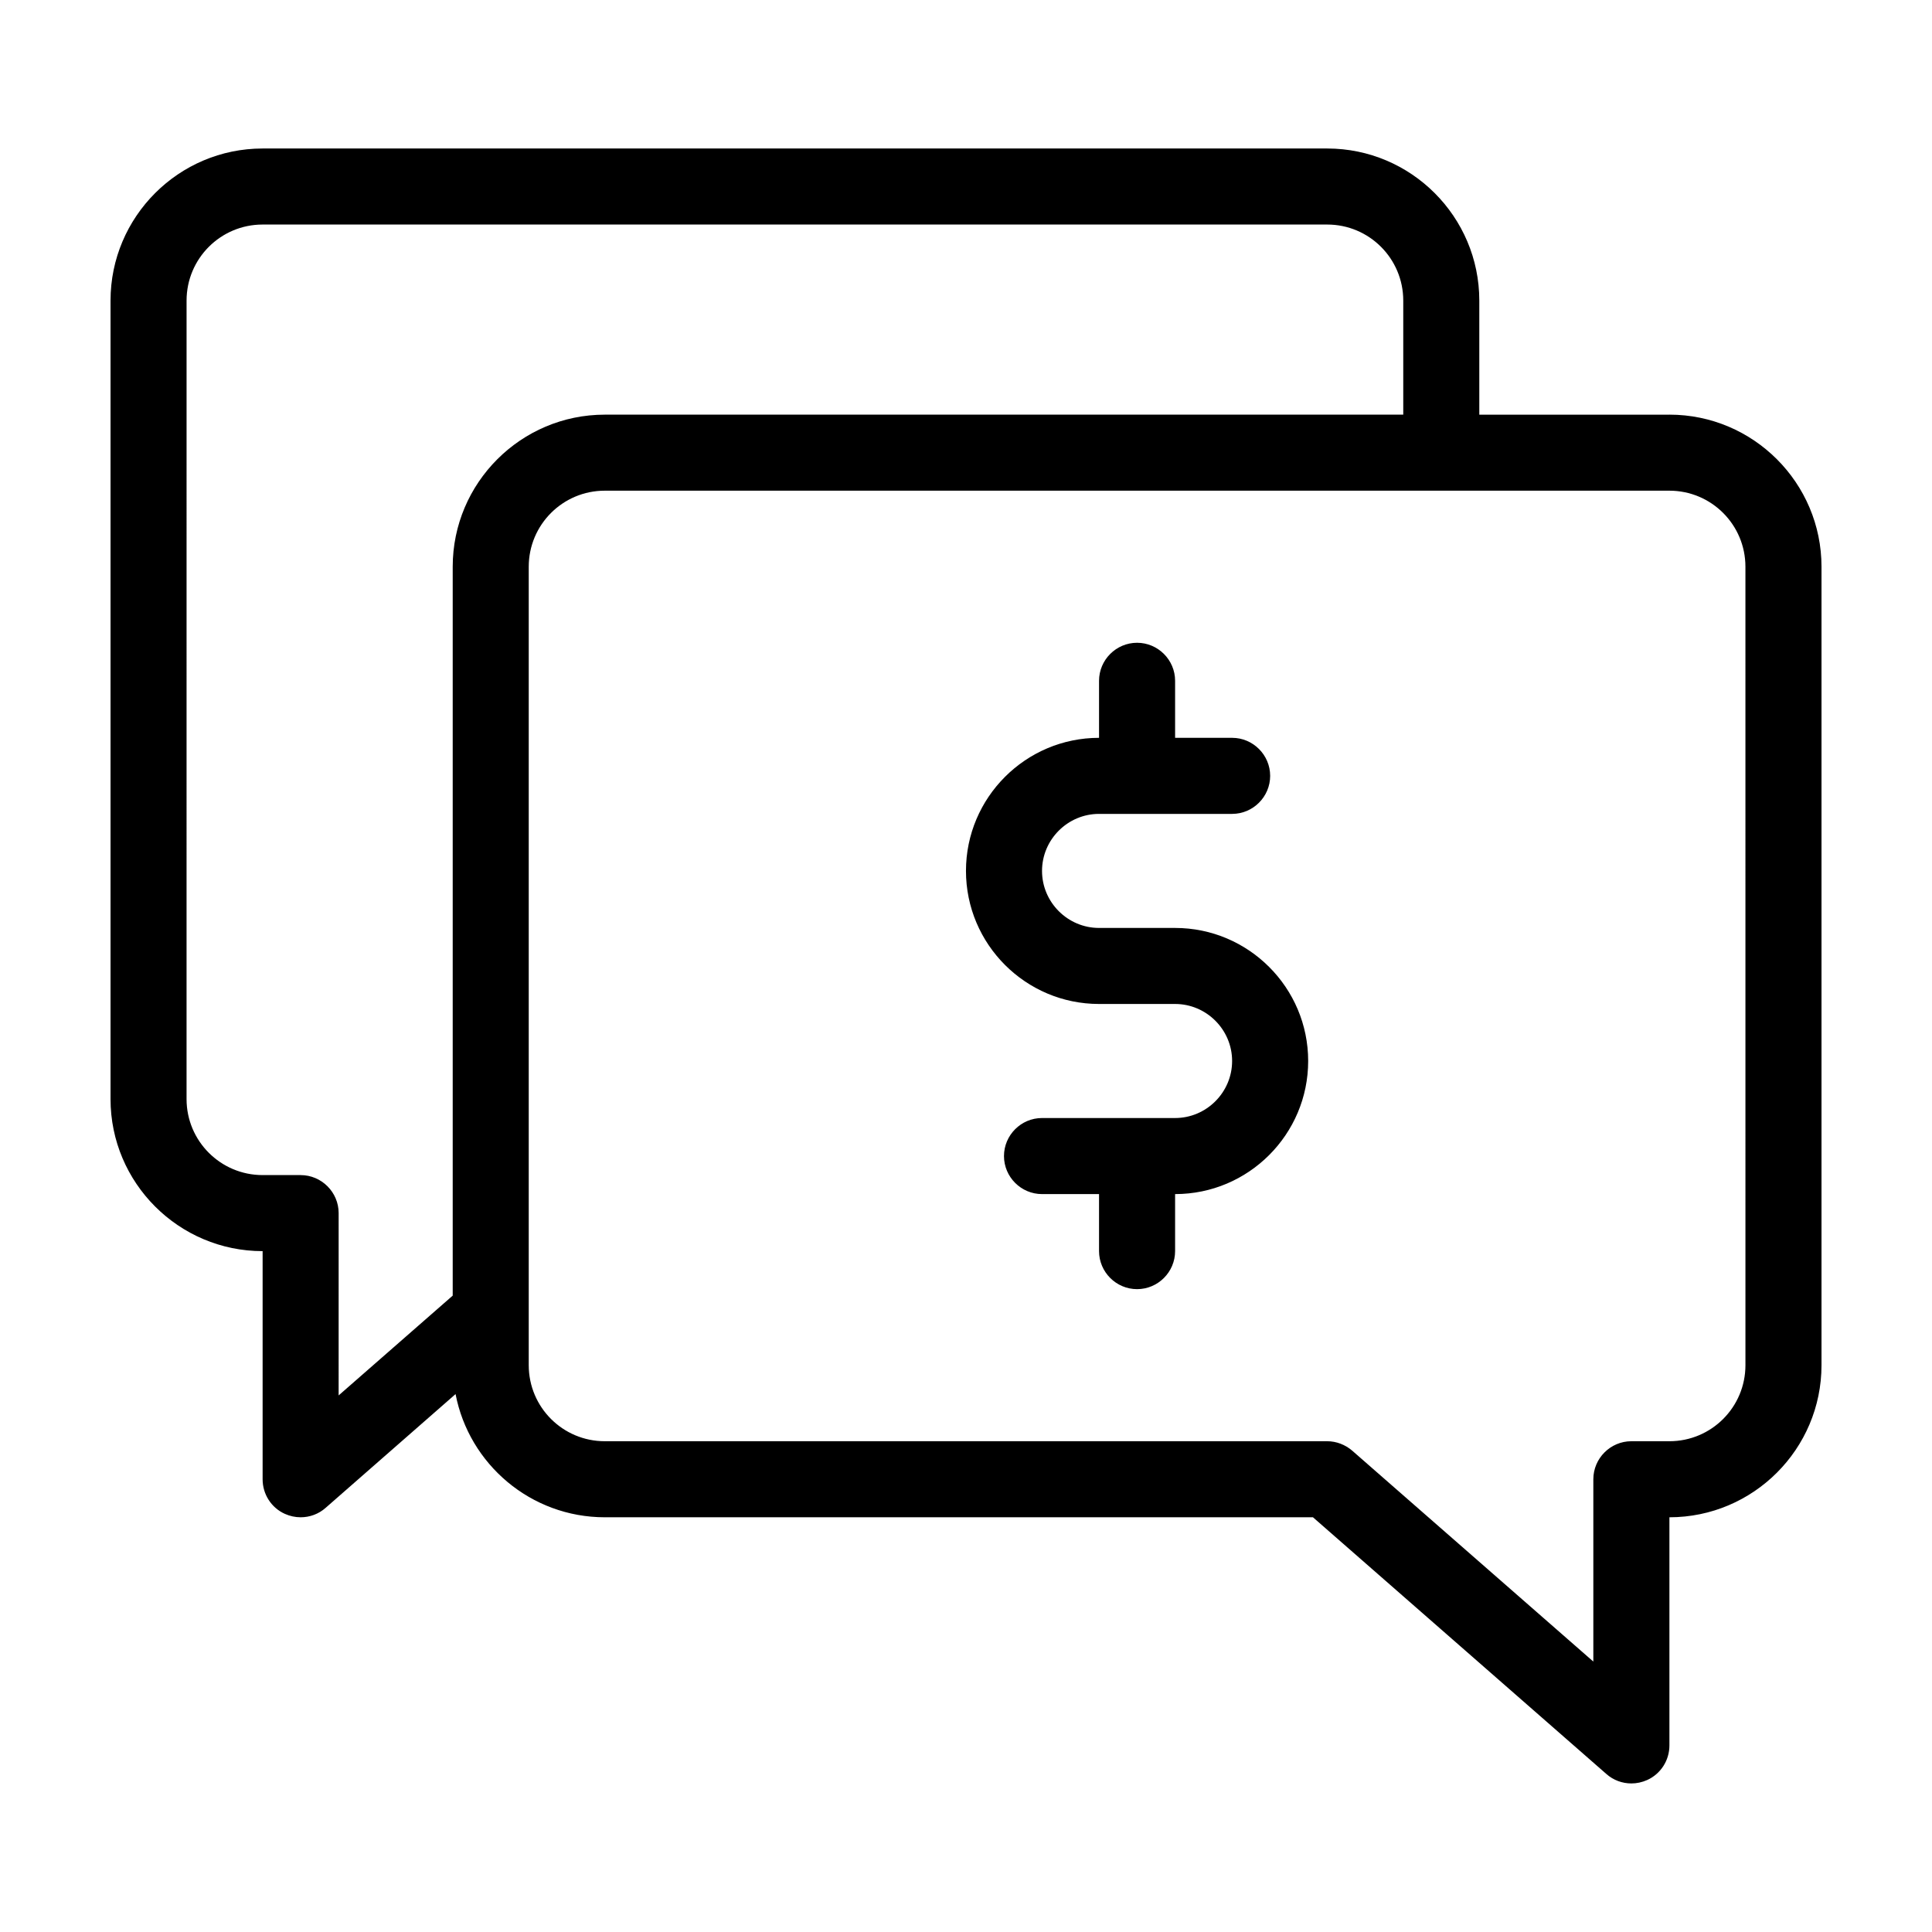
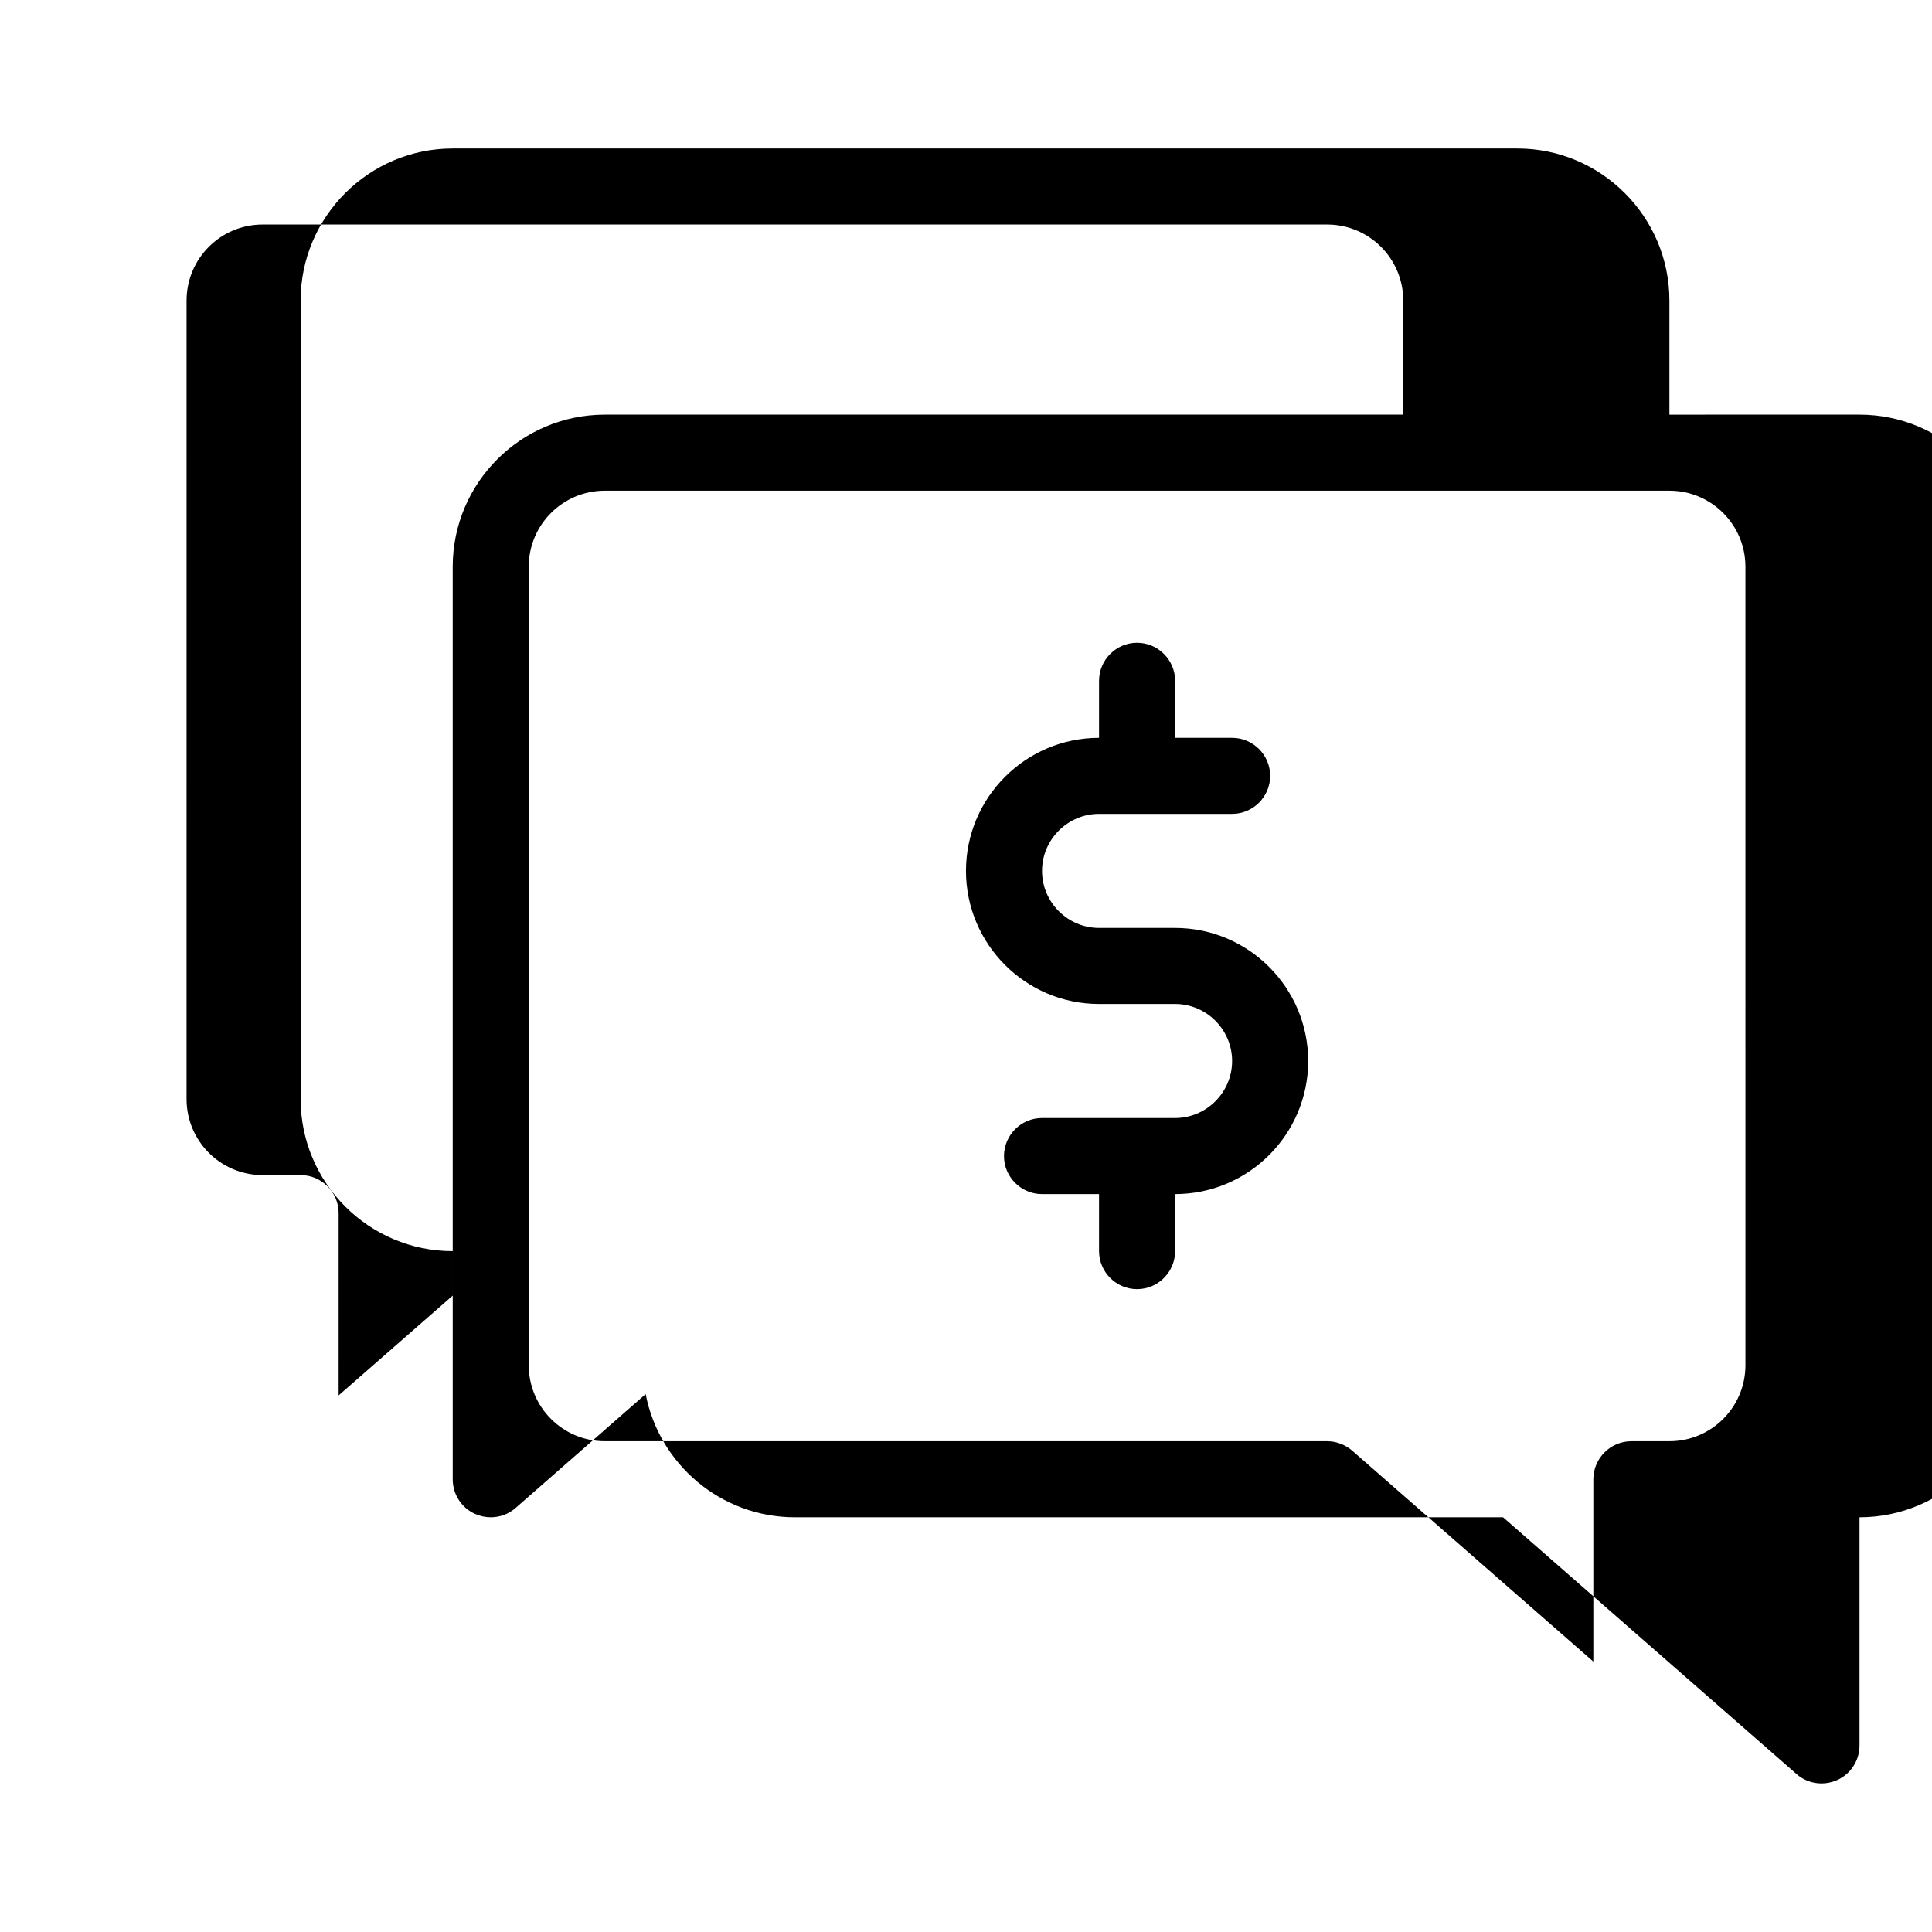
<svg xmlns="http://www.w3.org/2000/svg" fill="#000000" width="800px" height="800px" version="1.1" viewBox="144 144 512 512">
-   <path d="m586.41 253.89h-50.379v-30.23c0-22.219-18.086-40.305-40.305-40.305h-282.13c-22.219 0-40.305 18.086-40.305 40.305v211.6c0 22.219 18.086 40.305 40.305 40.305v60.457c0 3.981 2.316 7.559 5.894 9.168 1.359 0.605 2.769 0.906 4.18 0.906 2.418 0 4.785-0.855 6.648-2.519l34.41-30.129c3.578 18.594 19.953 32.648 39.551 32.648h187.67l77.738 68.016c1.867 1.664 4.234 2.519 6.652 2.519 1.41 0 2.82-0.301 4.18-0.906 3.578-1.613 5.894-5.191 5.894-9.172v-60.457c22.219 0 40.305-18.086 40.305-40.305v-211.6c0-22.219-18.086-40.305-40.305-40.305zm-362.74 201.52h-10.078c-11.133 0-20.152-9.02-20.152-20.152l0.004-211.6c0-11.133 9.02-20.152 20.152-20.152h282.13c11.133 0 20.152 9.02 20.152 20.152v30.23h-211.6c-22.219 0-40.305 18.086-40.305 40.305v193.16l-30.23 26.449 0.004-48.316c0-5.539-4.535-10.074-10.078-10.074zm382.89 50.379c0 11.133-9.02 20.152-20.152 20.152h-10.078c-5.543 0-10.078 4.535-10.078 10.078v48.316l-63.879-55.875c-1.863-1.609-4.231-2.519-6.648-2.519h-191.45c-11.133 0-20.152-9.02-20.152-20.152v-211.6c0-11.133 9.02-20.152 20.152-20.152h282.13c11.133 0 20.152 9.02 20.152 20.152zm-115.88-80.609c0 19.445-15.82 35.266-35.266 35.266v15.113c0 5.543-4.535 10.078-10.078 10.078-5.543 0-10.078-4.535-10.078-10.078v-15.113h-15.113c-5.543 0-10.078-4.535-10.078-10.078s4.535-10.078 10.078-10.078h35.266c8.312 0 15.113-6.801 15.113-15.113s-6.801-15.113-15.113-15.113h-20.152c-19.445 0-35.266-15.82-35.266-35.266 0-19.445 15.82-35.266 35.266-35.266v-15.113c0-5.543 4.535-10.078 10.078-10.078 5.543 0 10.078 4.535 10.078 10.078v15.113h15.113c5.543 0 10.078 4.535 10.078 10.078 0 5.543-4.535 10.078-10.078 10.078h-35.266c-8.312 0-15.113 6.801-15.113 15.113s6.801 15.113 15.113 15.113h20.152c19.445 0 35.266 15.82 35.266 35.266z" />
+   <path d="m586.41 253.89v-30.23c0-22.219-18.086-40.305-40.305-40.305h-282.13c-22.219 0-40.305 18.086-40.305 40.305v211.6c0 22.219 18.086 40.305 40.305 40.305v60.457c0 3.981 2.316 7.559 5.894 9.168 1.359 0.605 2.769 0.906 4.18 0.906 2.418 0 4.785-0.855 6.648-2.519l34.41-30.129c3.578 18.594 19.953 32.648 39.551 32.648h187.67l77.738 68.016c1.867 1.664 4.234 2.519 6.652 2.519 1.41 0 2.82-0.301 4.18-0.906 3.578-1.613 5.894-5.191 5.894-9.172v-60.457c22.219 0 40.305-18.086 40.305-40.305v-211.6c0-22.219-18.086-40.305-40.305-40.305zm-362.74 201.52h-10.078c-11.133 0-20.152-9.02-20.152-20.152l0.004-211.6c0-11.133 9.02-20.152 20.152-20.152h282.13c11.133 0 20.152 9.02 20.152 20.152v30.23h-211.6c-22.219 0-40.305 18.086-40.305 40.305v193.16l-30.23 26.449 0.004-48.316c0-5.539-4.535-10.074-10.078-10.074zm382.89 50.379c0 11.133-9.02 20.152-20.152 20.152h-10.078c-5.543 0-10.078 4.535-10.078 10.078v48.316l-63.879-55.875c-1.863-1.609-4.231-2.519-6.648-2.519h-191.45c-11.133 0-20.152-9.02-20.152-20.152v-211.6c0-11.133 9.02-20.152 20.152-20.152h282.13c11.133 0 20.152 9.02 20.152 20.152zm-115.88-80.609c0 19.445-15.82 35.266-35.266 35.266v15.113c0 5.543-4.535 10.078-10.078 10.078-5.543 0-10.078-4.535-10.078-10.078v-15.113h-15.113c-5.543 0-10.078-4.535-10.078-10.078s4.535-10.078 10.078-10.078h35.266c8.312 0 15.113-6.801 15.113-15.113s-6.801-15.113-15.113-15.113h-20.152c-19.445 0-35.266-15.82-35.266-35.266 0-19.445 15.82-35.266 35.266-35.266v-15.113c0-5.543 4.535-10.078 10.078-10.078 5.543 0 10.078 4.535 10.078 10.078v15.113h15.113c5.543 0 10.078 4.535 10.078 10.078 0 5.543-4.535 10.078-10.078 10.078h-35.266c-8.312 0-15.113 6.801-15.113 15.113s6.801 15.113 15.113 15.113h20.152c19.445 0 35.266 15.82 35.266 35.266z" />
</svg>